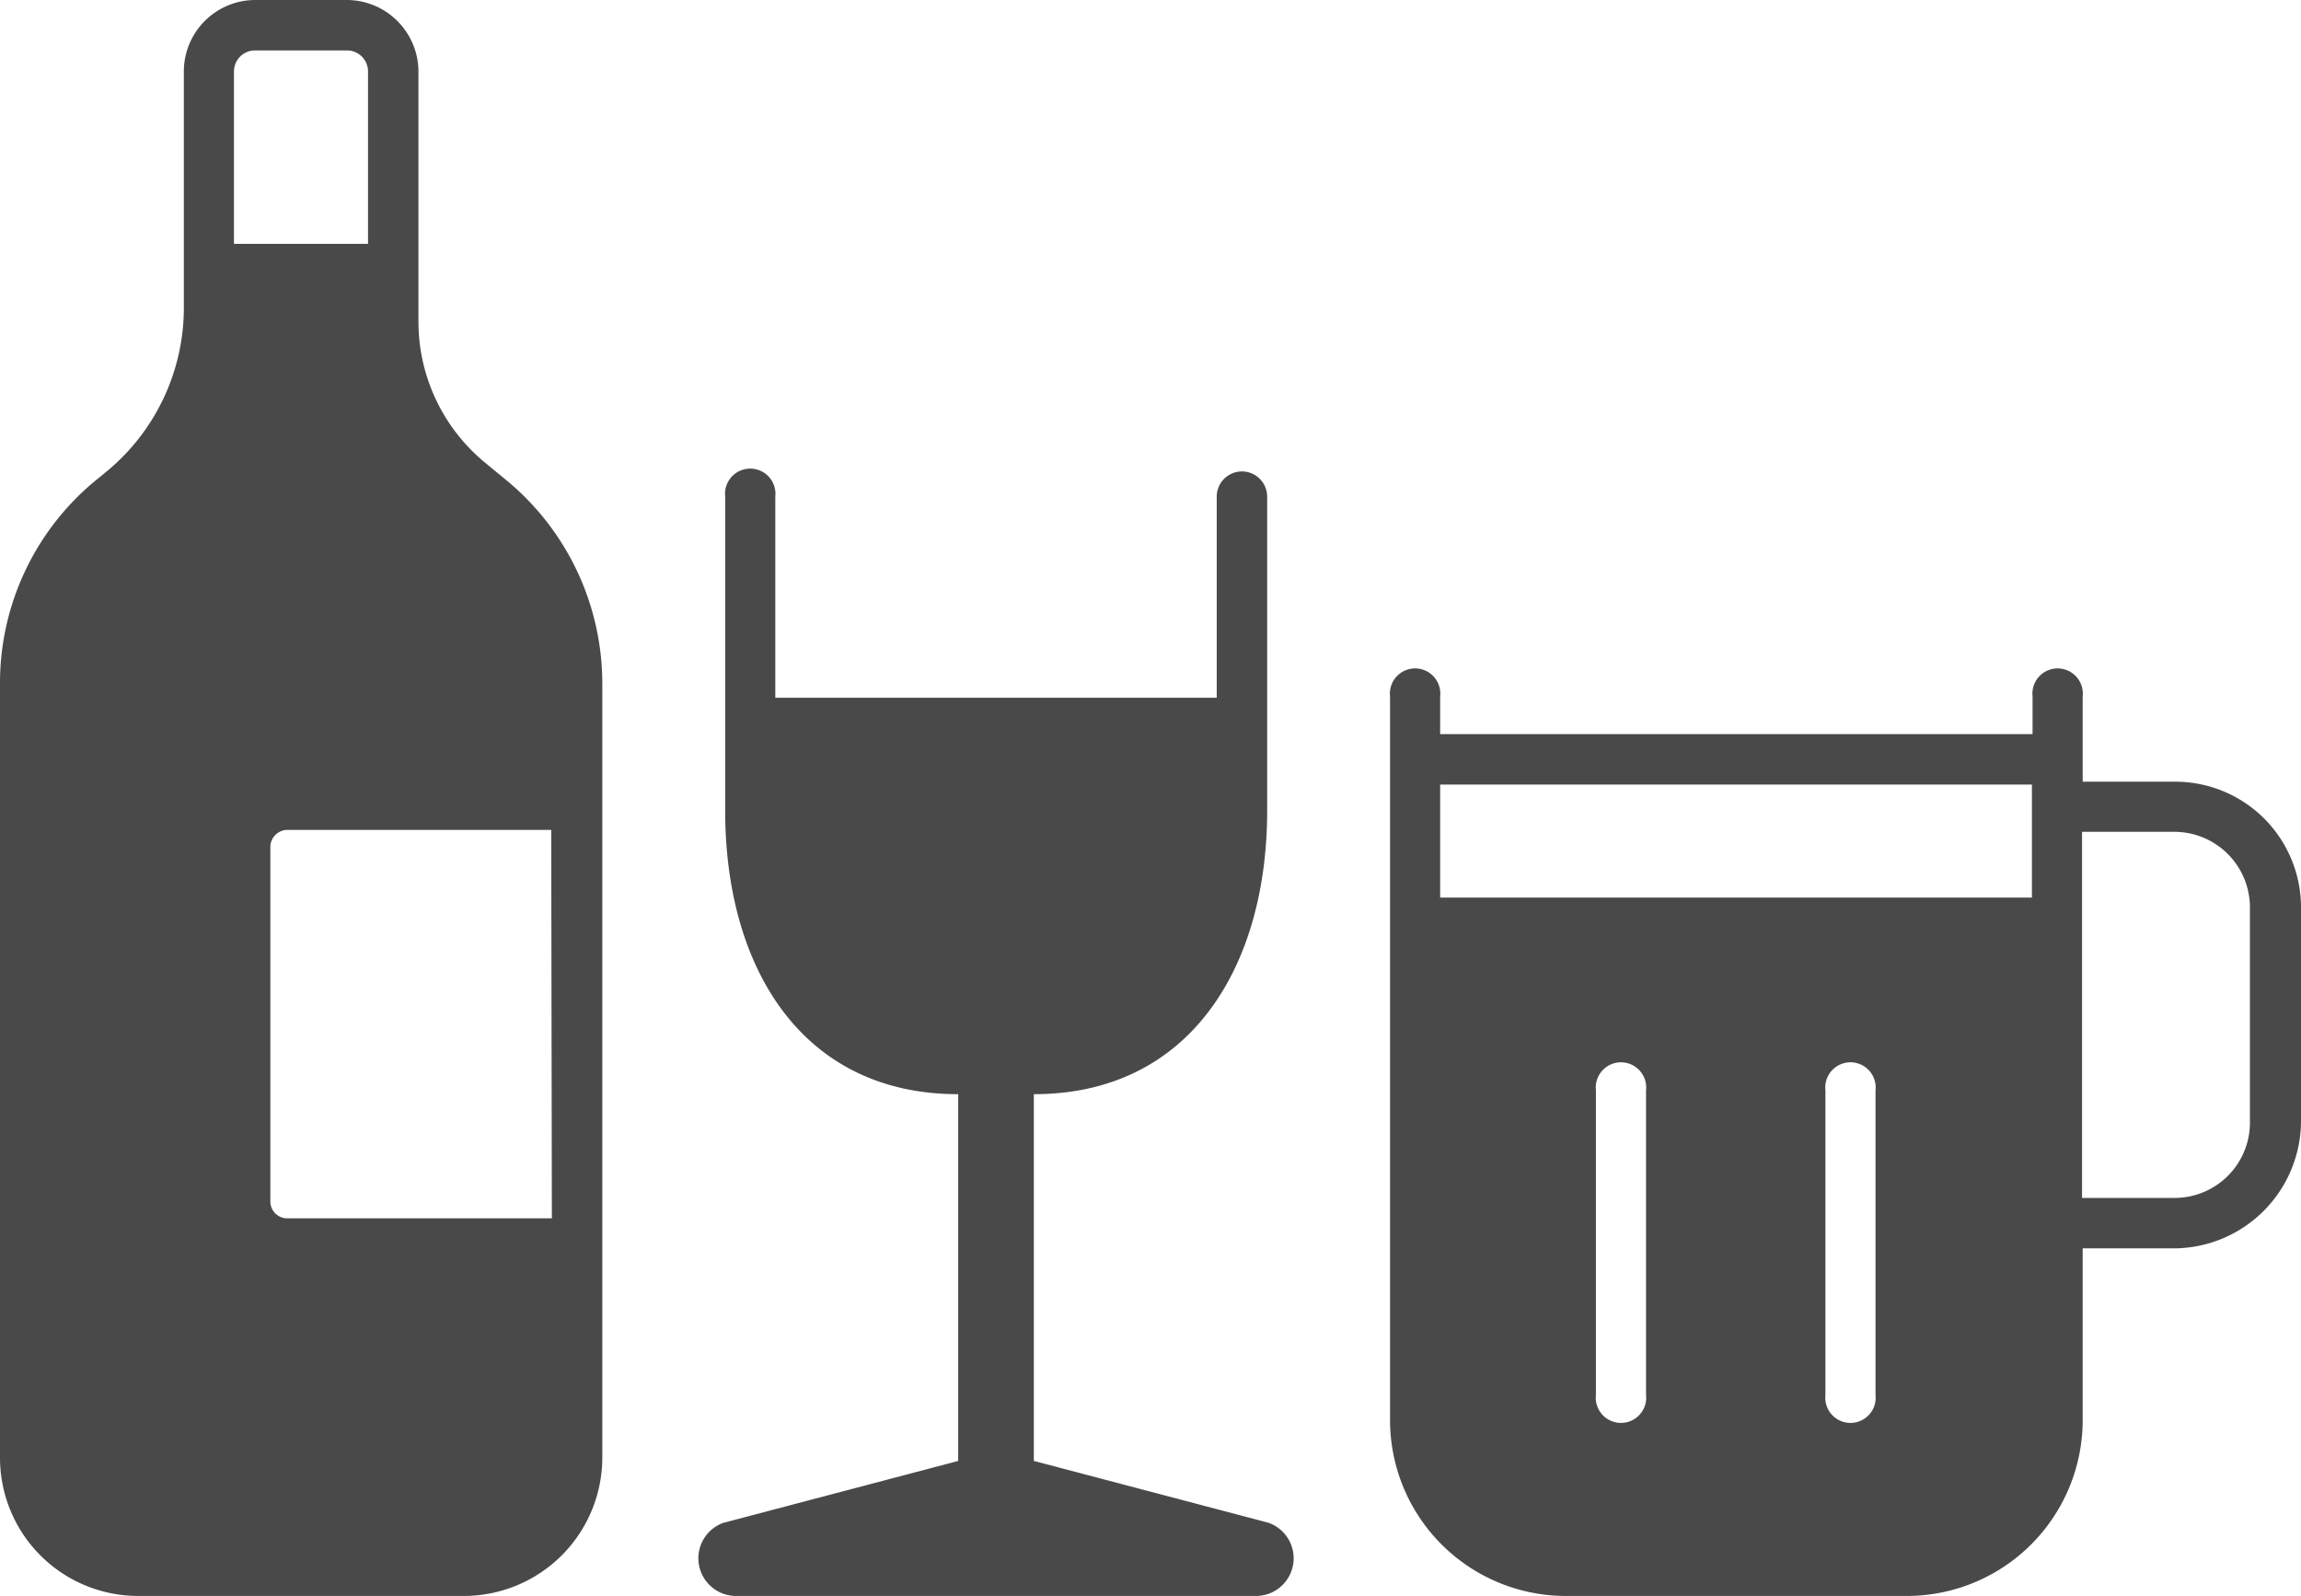
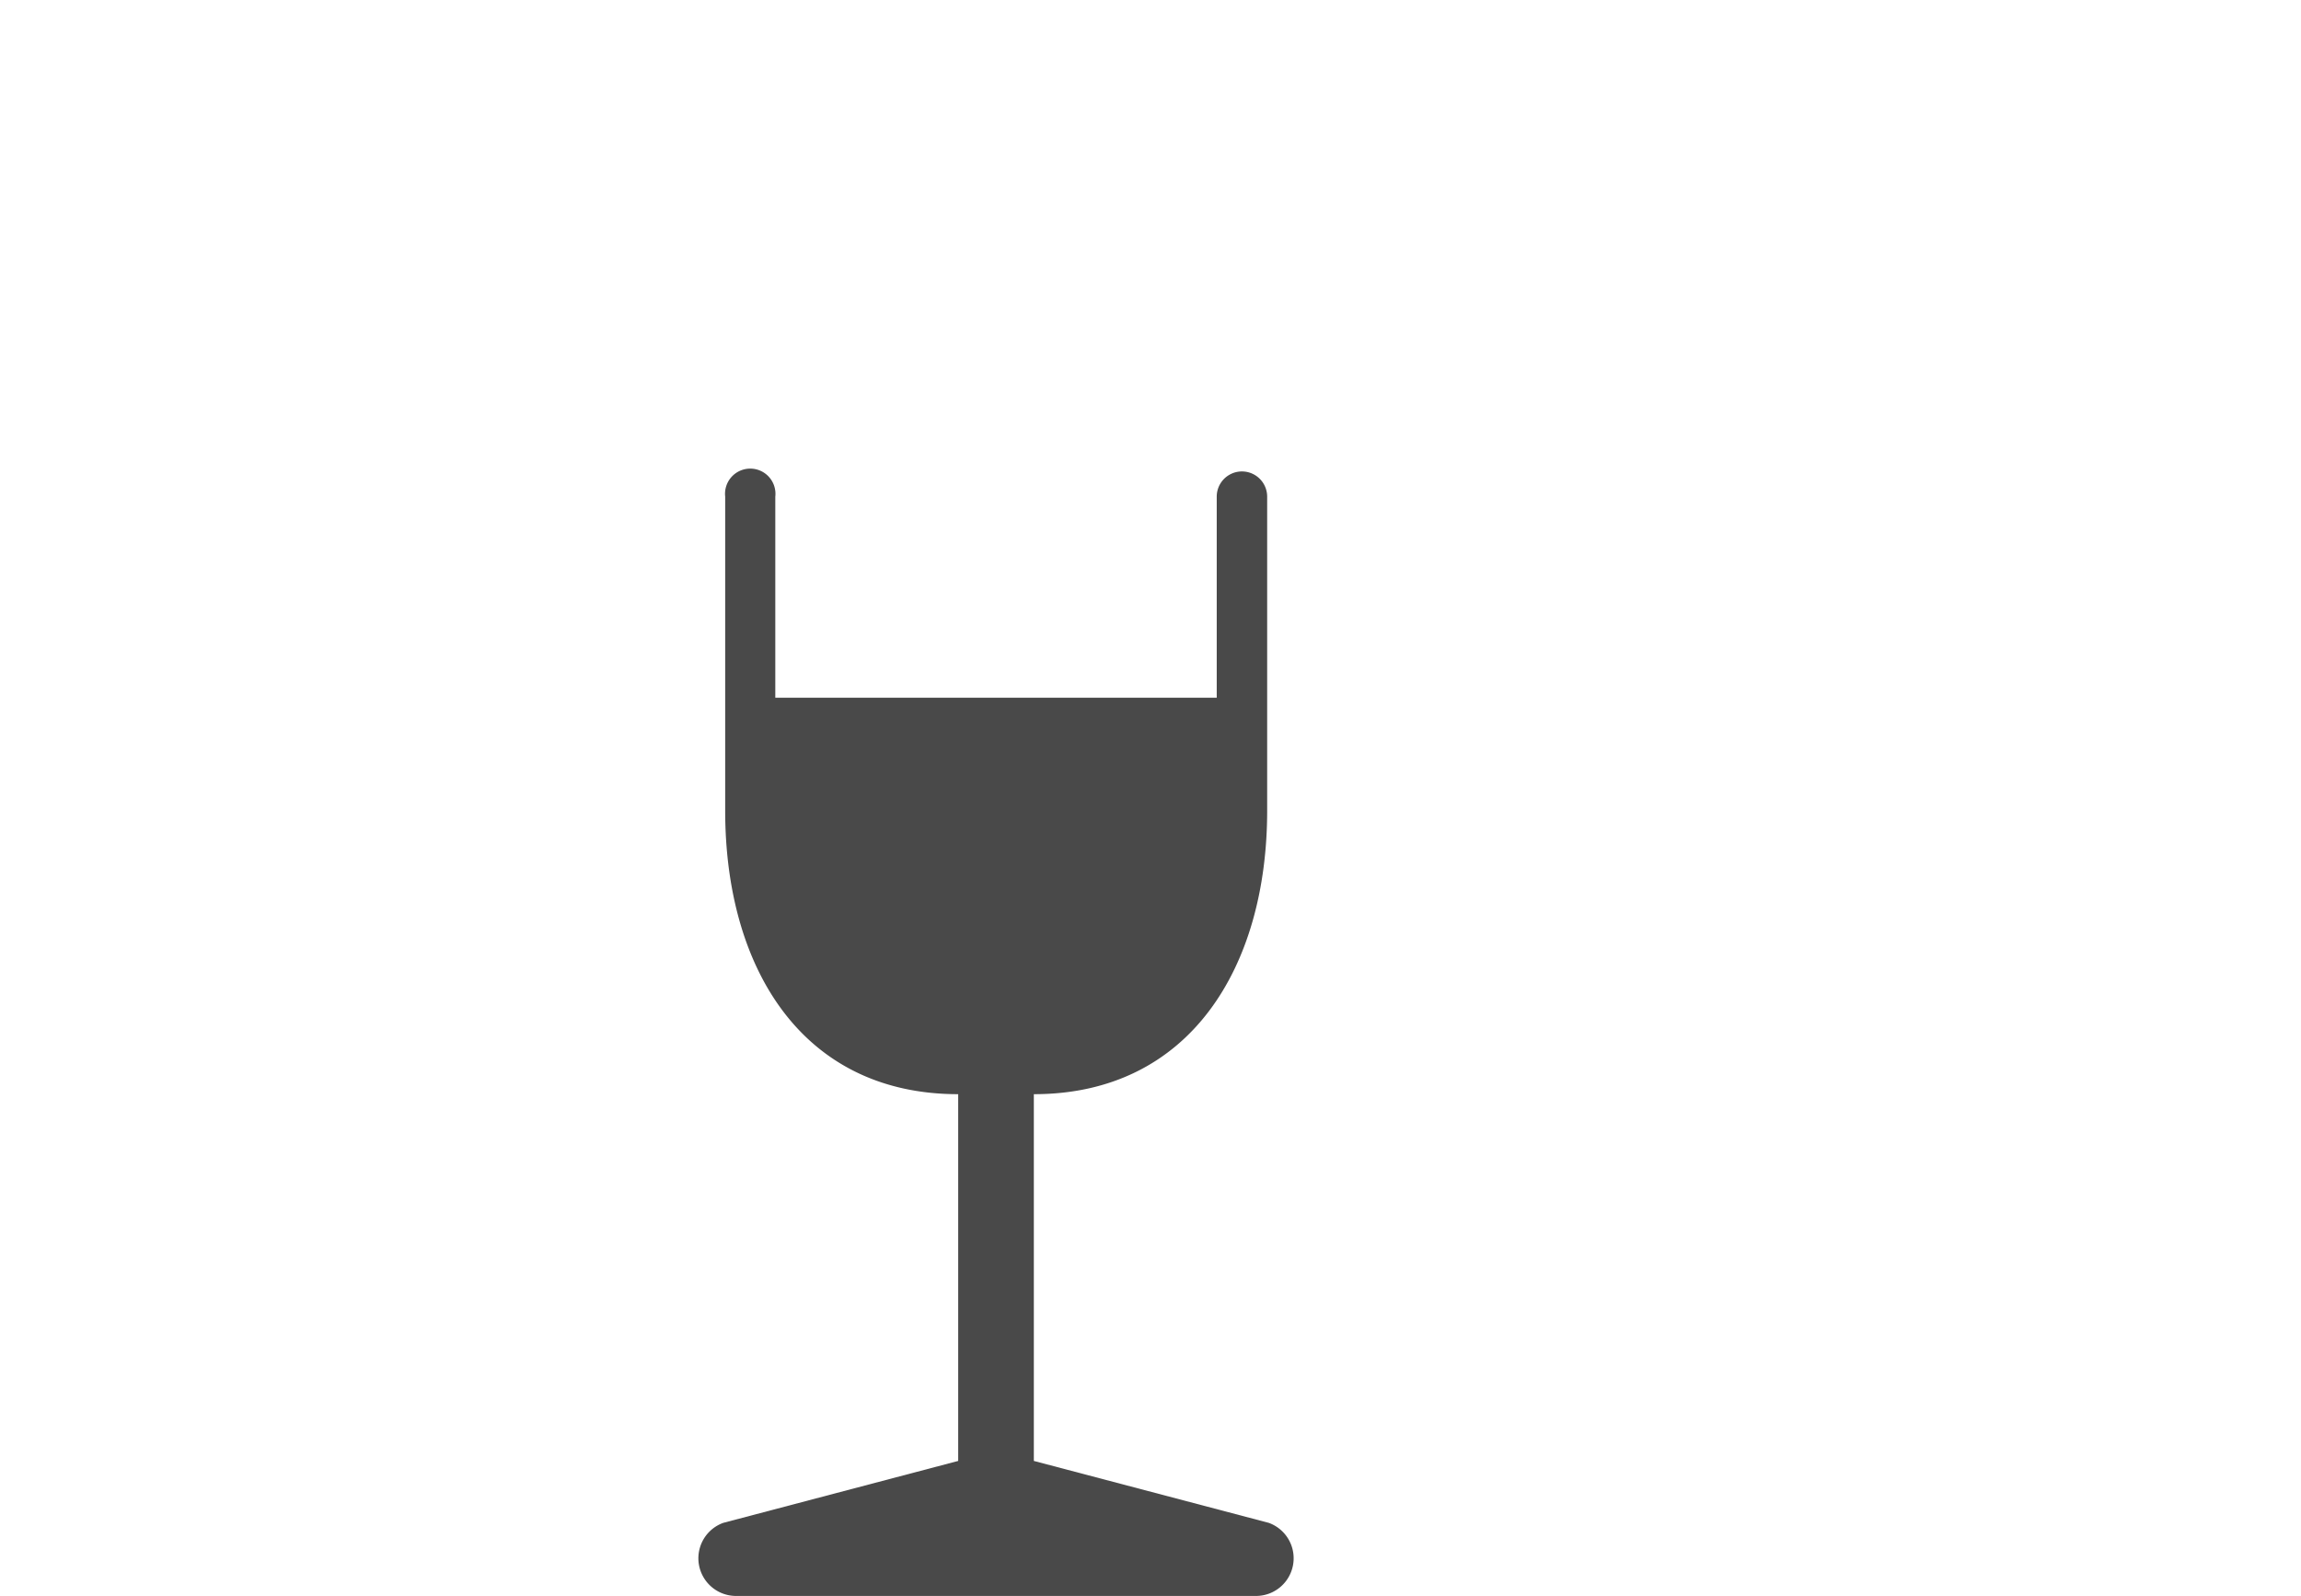
<svg xmlns="http://www.w3.org/2000/svg" id="content" viewBox="0 0 72.09 50">
  <defs>
    <style>.cls-1{fill:#494949;}</style>
  </defs>
  <title>icon-bar</title>
  <path class="cls-1" d="M32.39,34.28c4.9,0,7.31-4,7.31-8.88V15.56a.79.79,0,1,0-1.58,0v6.3H24.29v-6.3a.79.79,0,1,0-1.57,0V25.4c0,4.91,2.4,8.88,7.3,8.88h0V45.77l-7.36,1.94A1.18,1.18,0,0,0,23.07,50H39.34a1.18,1.18,0,0,0,.41-2.29l-7.36-1.94V34.28Z" />
-   <path class="cls-1" d="M68.15,24.49h-2.9V21.82a.79.79,0,1,0-1.57,0V23H45.12V21.82a.79.79,0,1,0-1.57,0V44.49A5.51,5.51,0,0,0,49.06,50H59.74a5.51,5.51,0,0,0,5.51-5.51V39.11h2.9a4,4,0,0,0,3.94-3.94V28.43A3.94,3.94,0,0,0,68.15,24.49ZM50,43.7V34.16a.79.79,0,1,1,1.57,0V43.7a.79.79,0,1,1-1.57,0Zm7.19,0V34.16a.79.79,0,1,1,1.57,0V43.7a.79.79,0,1,1-1.57,0Zm6.47-19.12v3.54H45.12V24.58Zm6.83,10.59a2.36,2.36,0,0,1-2.36,2.36h-2.9V26.06h2.9a2.37,2.37,0,0,1,2.36,2.37Z" />
-   <path class="cls-1" d="M15.81,15l-.57-.47a5.72,5.72,0,0,1-2.13-4.47V2.24A2.25,2.25,0,0,0,10.87,0H8A2.24,2.24,0,0,0,5.76,2.24V9.62a6.65,6.65,0,0,1-2.48,5.2L3.06,15A8.22,8.22,0,0,0,0,21.43V45.67A4.33,4.33,0,0,0,4.33,50h10.2a4.34,4.34,0,0,0,4.34-4.33V21.43A8.26,8.26,0,0,0,15.81,15Zm1.48,23.17H9a.53.53,0,0,1-.53-.53V26.51A.54.54,0,0,1,9,26h8.27ZM7.33,2.24A.66.66,0,0,1,8,1.58h2.87a.66.66,0,0,1,.66.66v5.4H7.33Z" />
</svg>